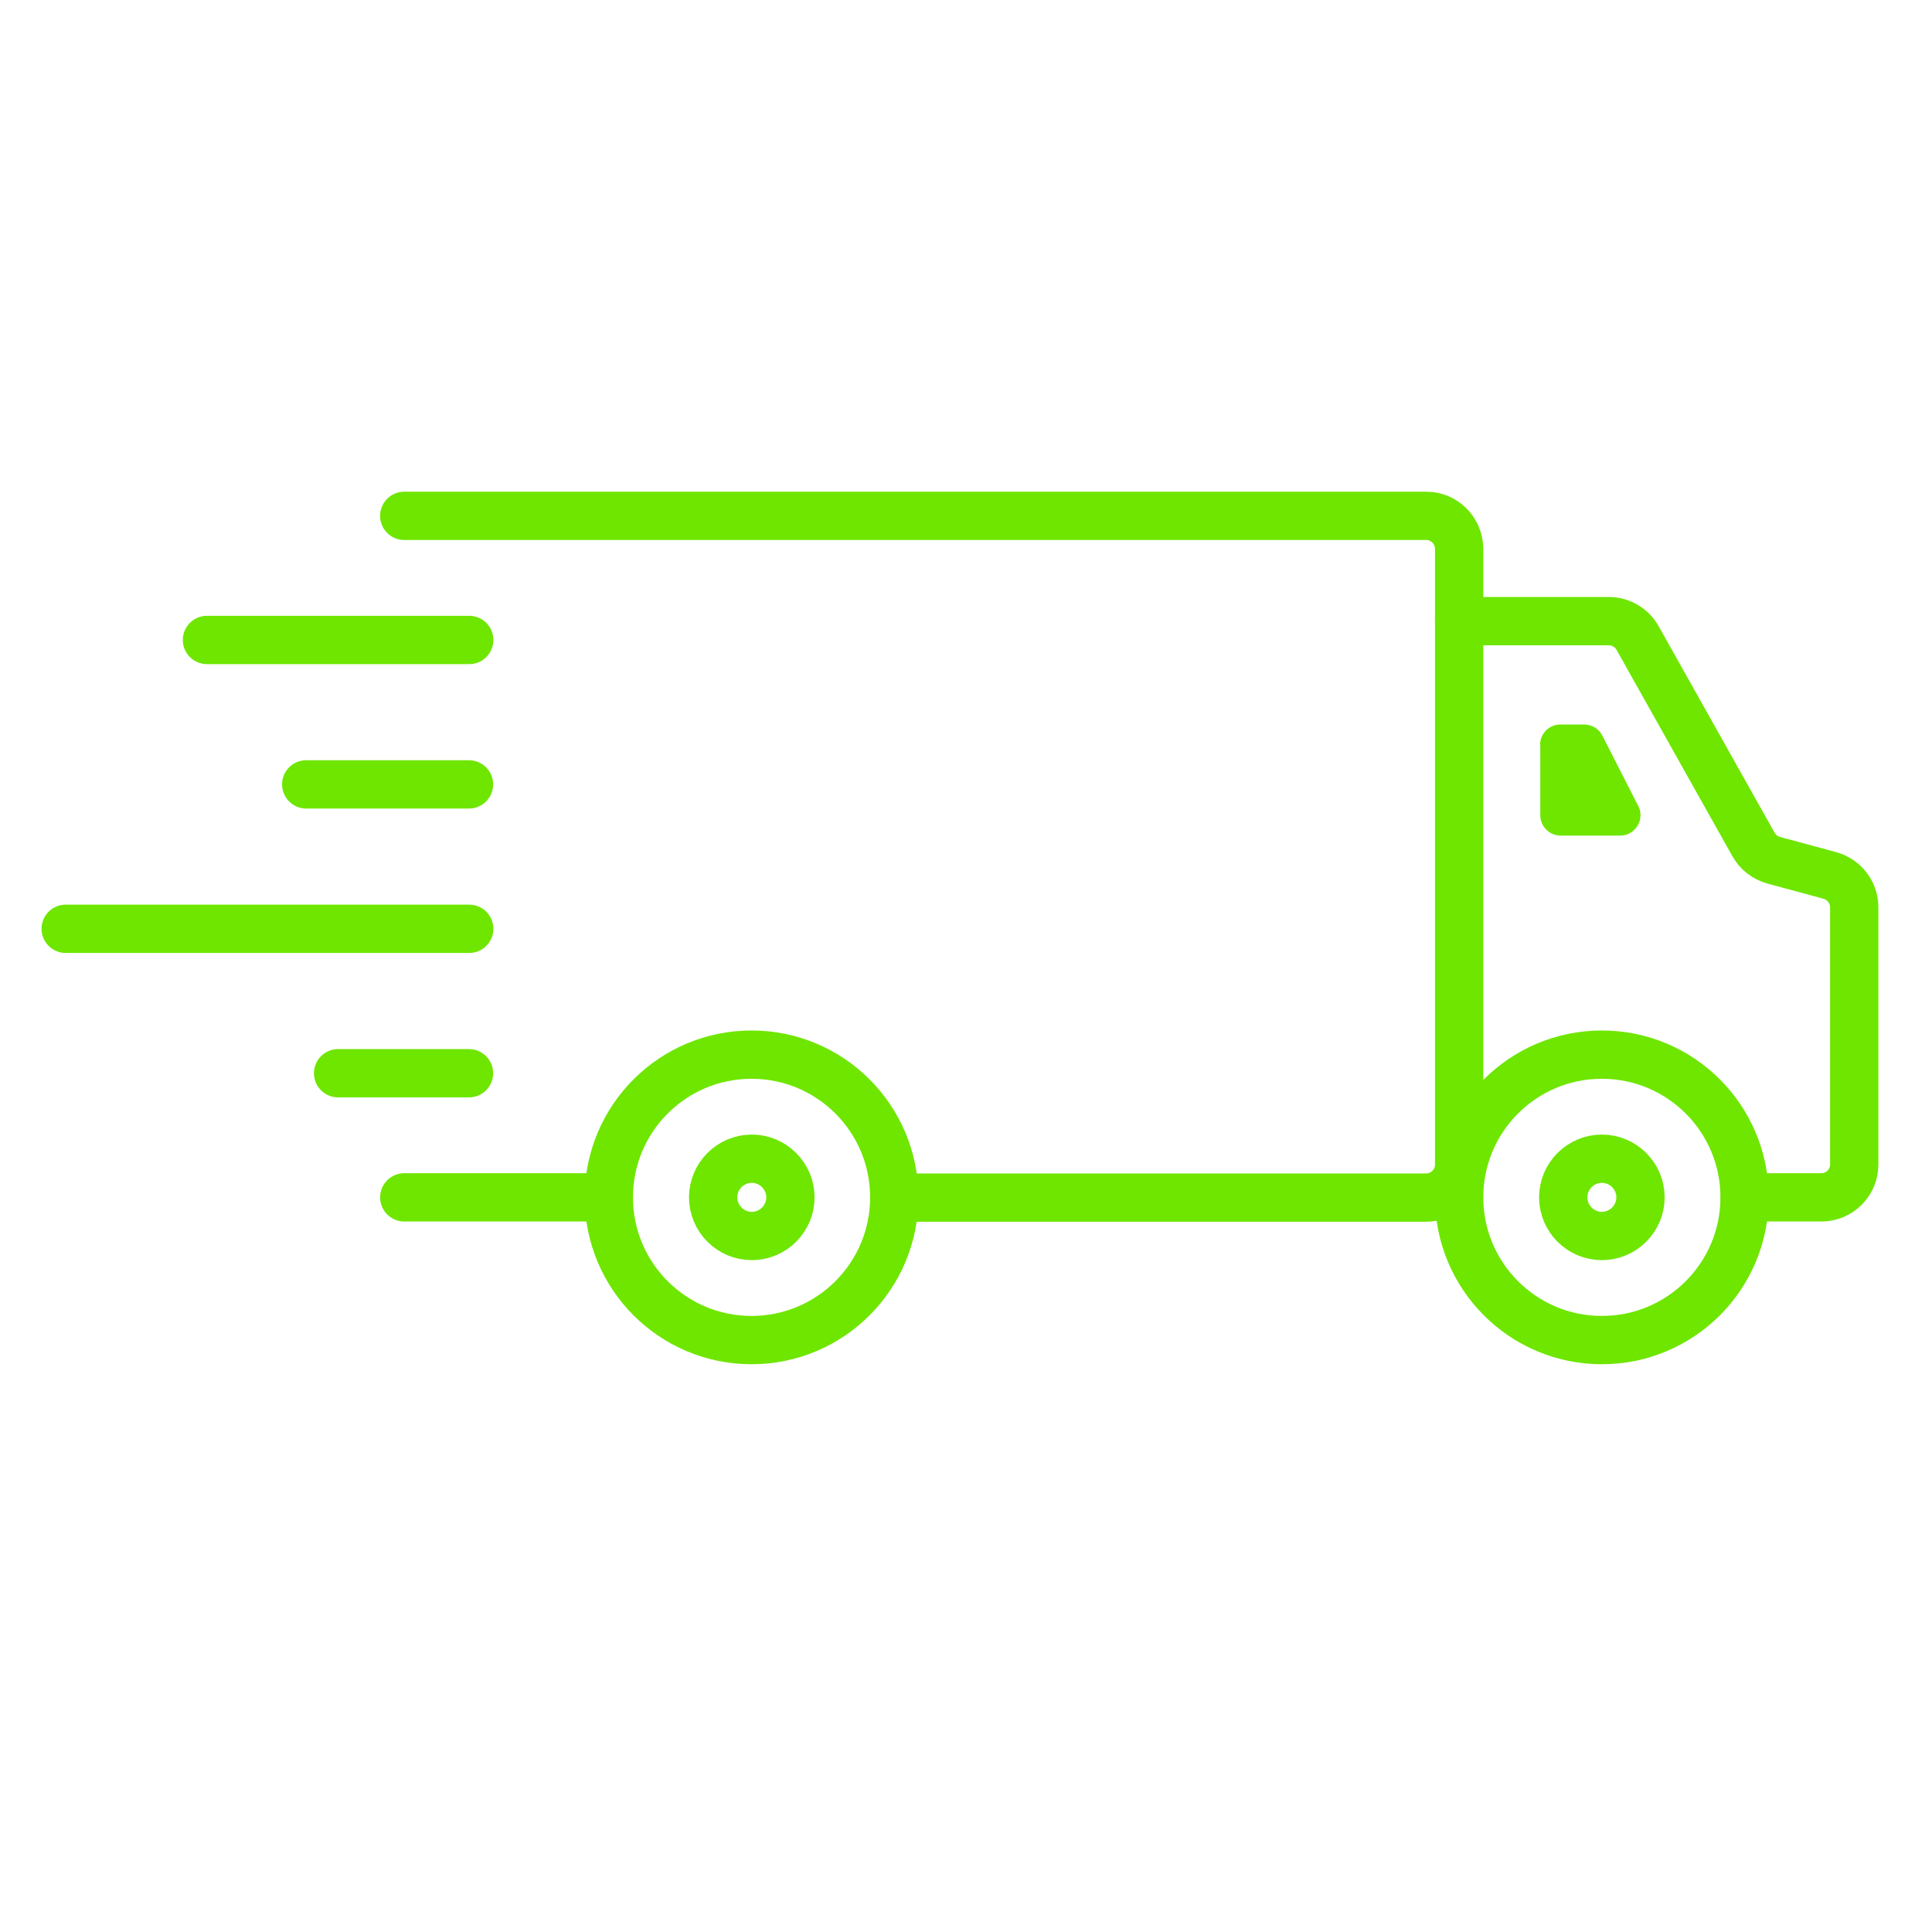
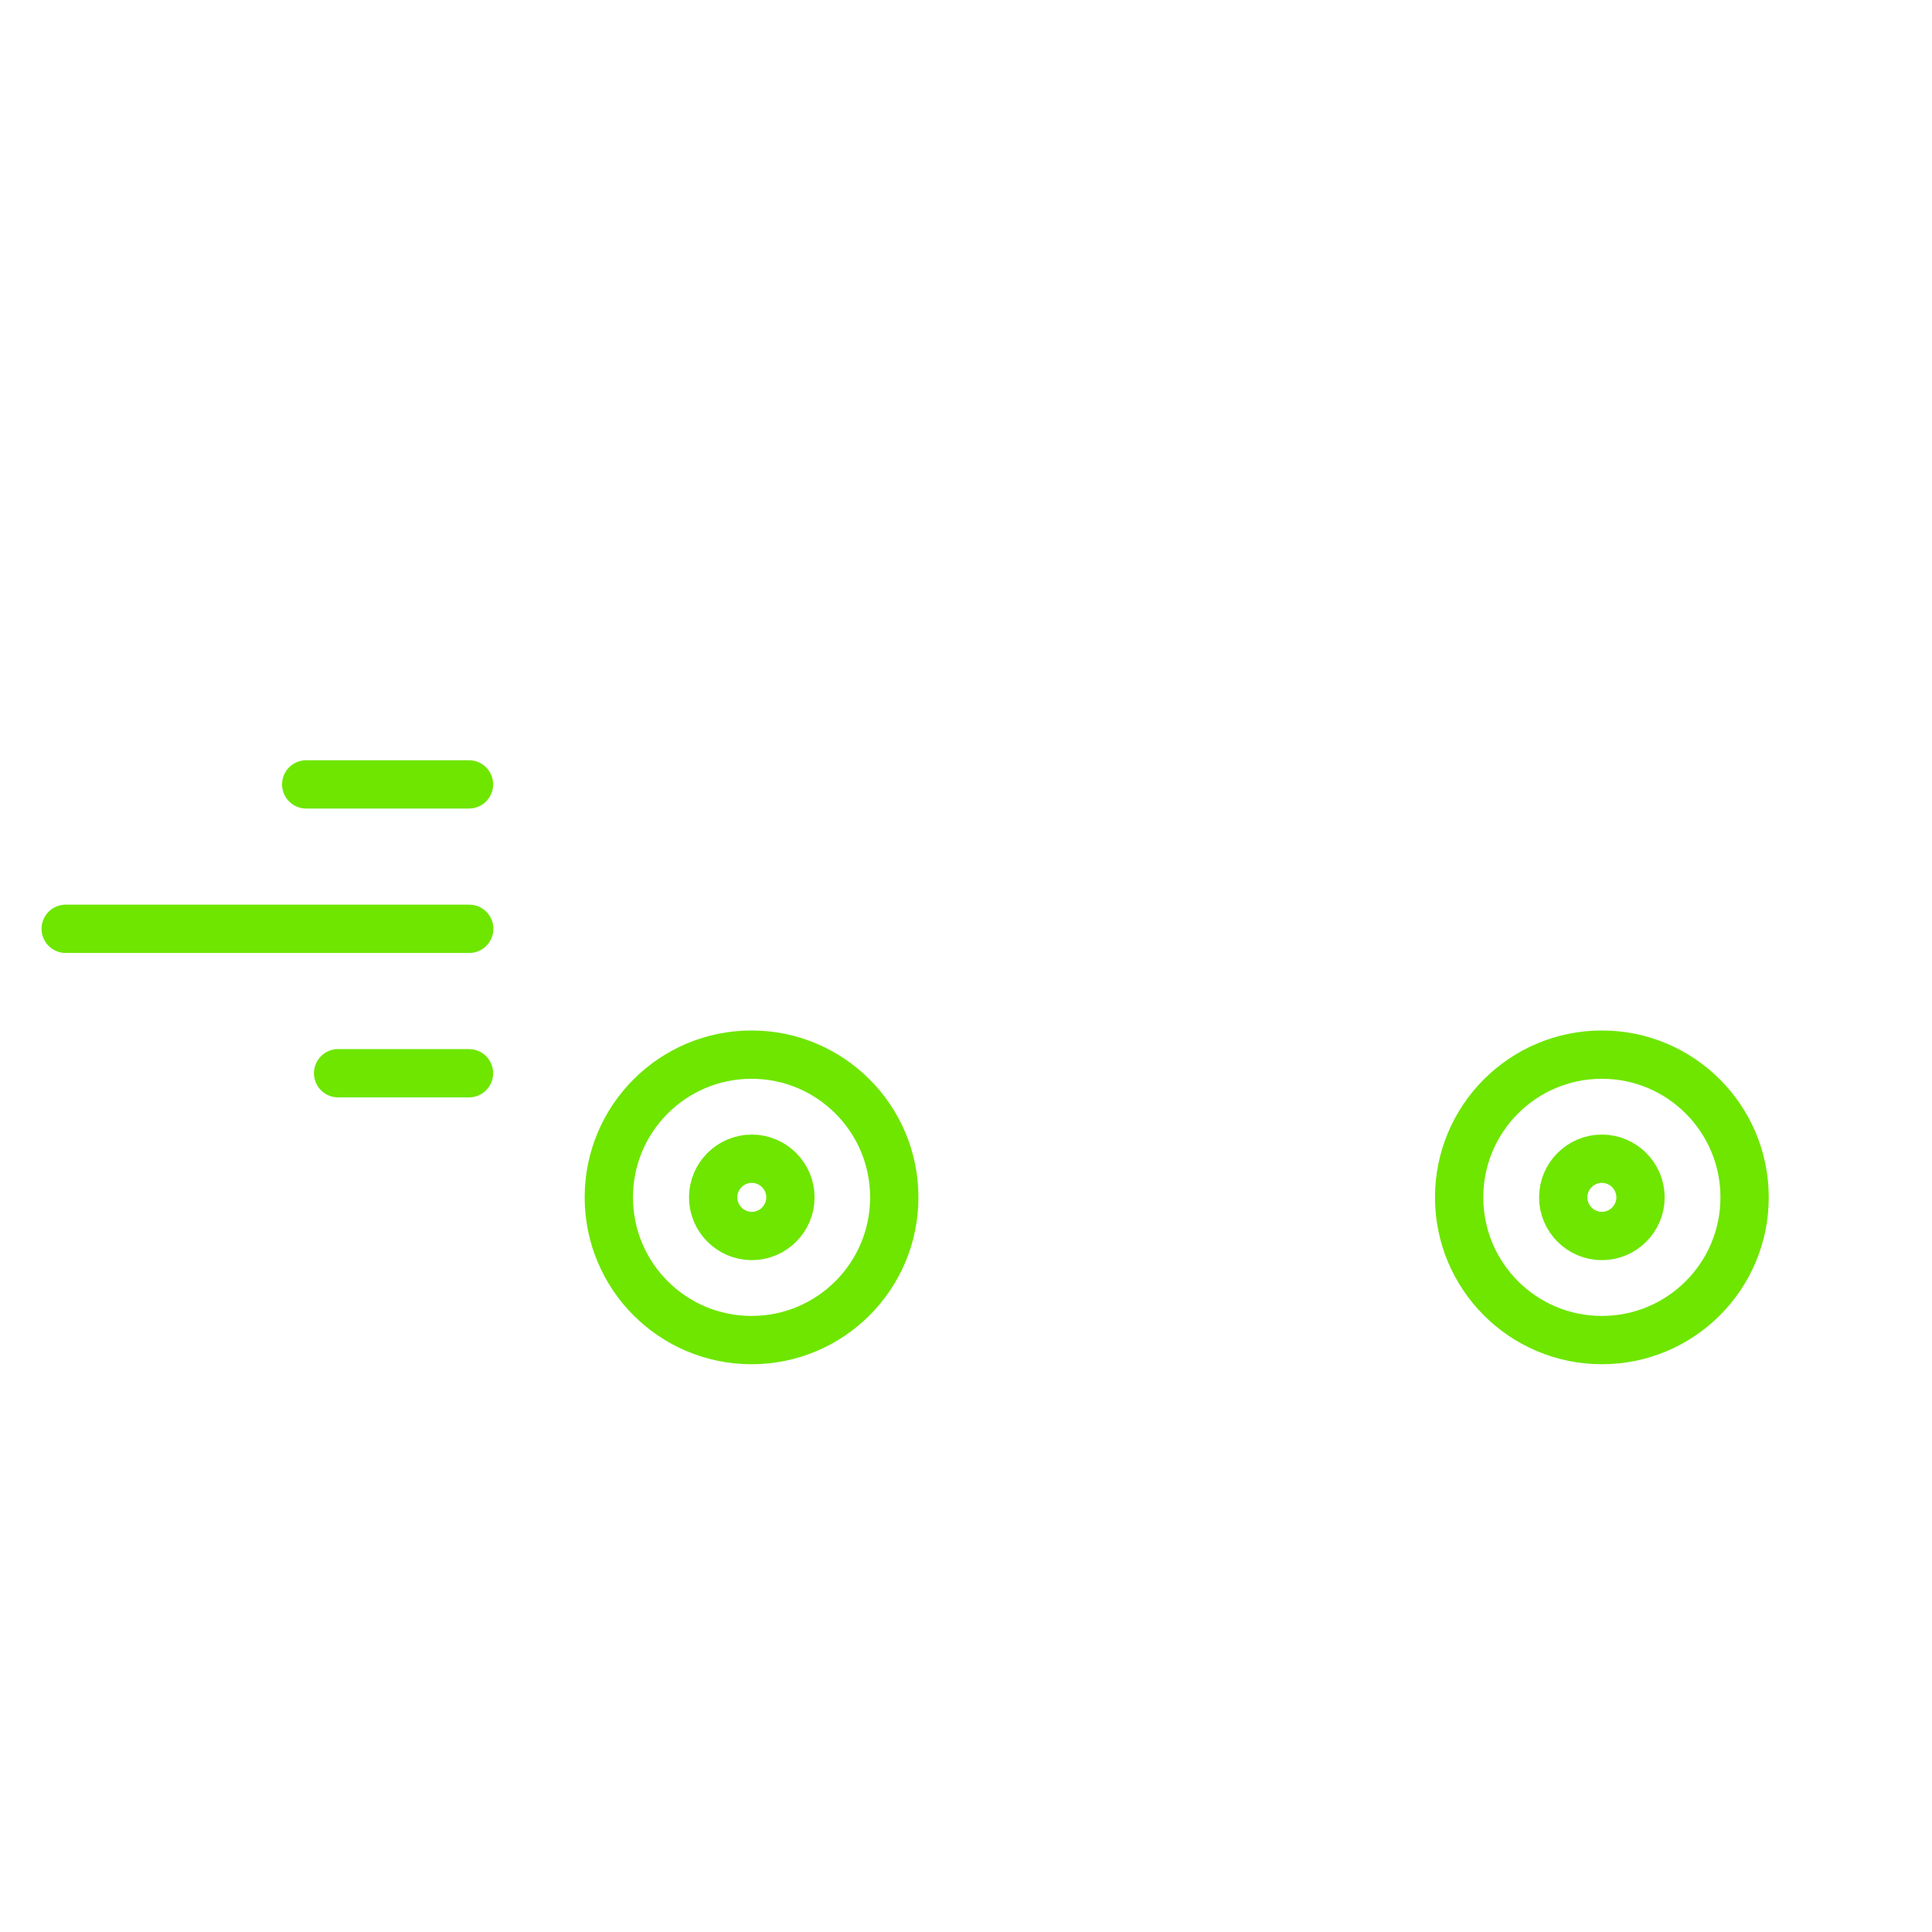
<svg xmlns="http://www.w3.org/2000/svg" id="Ebene_1" data-name="Ebene 1" version="1.1" viewBox="0 0 80 80">
  <defs>
    <style>
      .cls-1 {
        fill: #6ee600;
        stroke-width: 0px;
      }

      .cls-2 {
        fill: none;
        stroke: #6ee600;
        stroke-linecap: round;
        stroke-linejoin: round;
        stroke-width: 2px;
      }
    </style>
  </defs>
  <g id="Gruppe_309" data-name="Gruppe 309">
    <g id="Gruppe_310" data-name="Gruppe 310">
-       <path id="Pfad_535" data-name="Pfad 535" class="cls-2" d="M16.74,21.36h42.32c.75,0,1.35.61,1.36,1.36v25.51c0,.75-.61,1.35-1.36,1.36h-22" />
-       <line id="Linie_16" data-name="Linie 16" class="cls-2" x1="25.18" y1="49.58" x2="16.74" y2="49.58" />
-       <path id="Pfad_536" data-name="Pfad 536" class="cls-2" d="M72.25,49.58h3.17c.75,0,1.36-.61,1.36-1.36v-10.65c0-.62-.41-1.15-1.01-1.32l-2.33-.63c-.35-.1-.65-.33-.83-.65l-4.8-8.55c-.24-.43-.7-.7-1.19-.7h-6.2" />
      <path id="Pfad_537" data-name="Pfad 537" class="cls-2" d="M67.93,49.58c0,.88-.72,1.6-1.6,1.6s-1.6-.72-1.6-1.6.72-1.6,1.6-1.6h0c.88,0,1.6.72,1.6,1.6Z" />
      <circle id="Ellipse_39" data-name="Ellipse 39" class="cls-2" cx="66.33" cy="49.58" r="5.91" />
-       <path id="Pfad_538" data-name="Pfad 538" class="cls-2" d="M32.73,49.58c0,.88-.72,1.6-1.6,1.6s-1.6-.72-1.6-1.6.72-1.6,1.6-1.6,1.6.72,1.6,1.6h0Z" />
+       <path id="Pfad_538" data-name="Pfad 538" class="cls-2" d="M32.73,49.58c0,.88-.72,1.6-1.6,1.6s-1.6-.72-1.6-1.6.72-1.6,1.6-1.6,1.6.72,1.6,1.6h0" />
      <circle id="Ellipse_40" data-name="Ellipse 40" class="cls-2" cx="31.12" cy="49.58" r="5.91" />
-       <line id="Linie_17" data-name="Linie 17" class="cls-2" x1="19.43" y1="26.5" x2="8.57" y2="26.5" />
      <line id="Linie_18" data-name="Linie 18" class="cls-2" x1="19.42" y1="32.48" x2="12.68" y2="32.48" />
      <line id="Linie_19" data-name="Linie 19" class="cls-2" x1="19.43" y1="38.46" x2="2.72" y2="38.46" />
      <line id="Linie_20" data-name="Linie 20" class="cls-2" x1="19.42" y1="44.44" x2="14" y2="44.44" />
-       <path id="Pfad_539" data-name="Pfad 539" class="cls-1" d="M63.78,30.84v2.92c0,.46.38.84.84.84h2.47c.46,0,.84-.38.84-.85,0-.13-.03-.25-.09-.37l-1.49-2.92c-.14-.28-.43-.46-.75-.46h-.99c-.46,0-.83.37-.84.83Z" />
    </g>
  </g>
</svg>